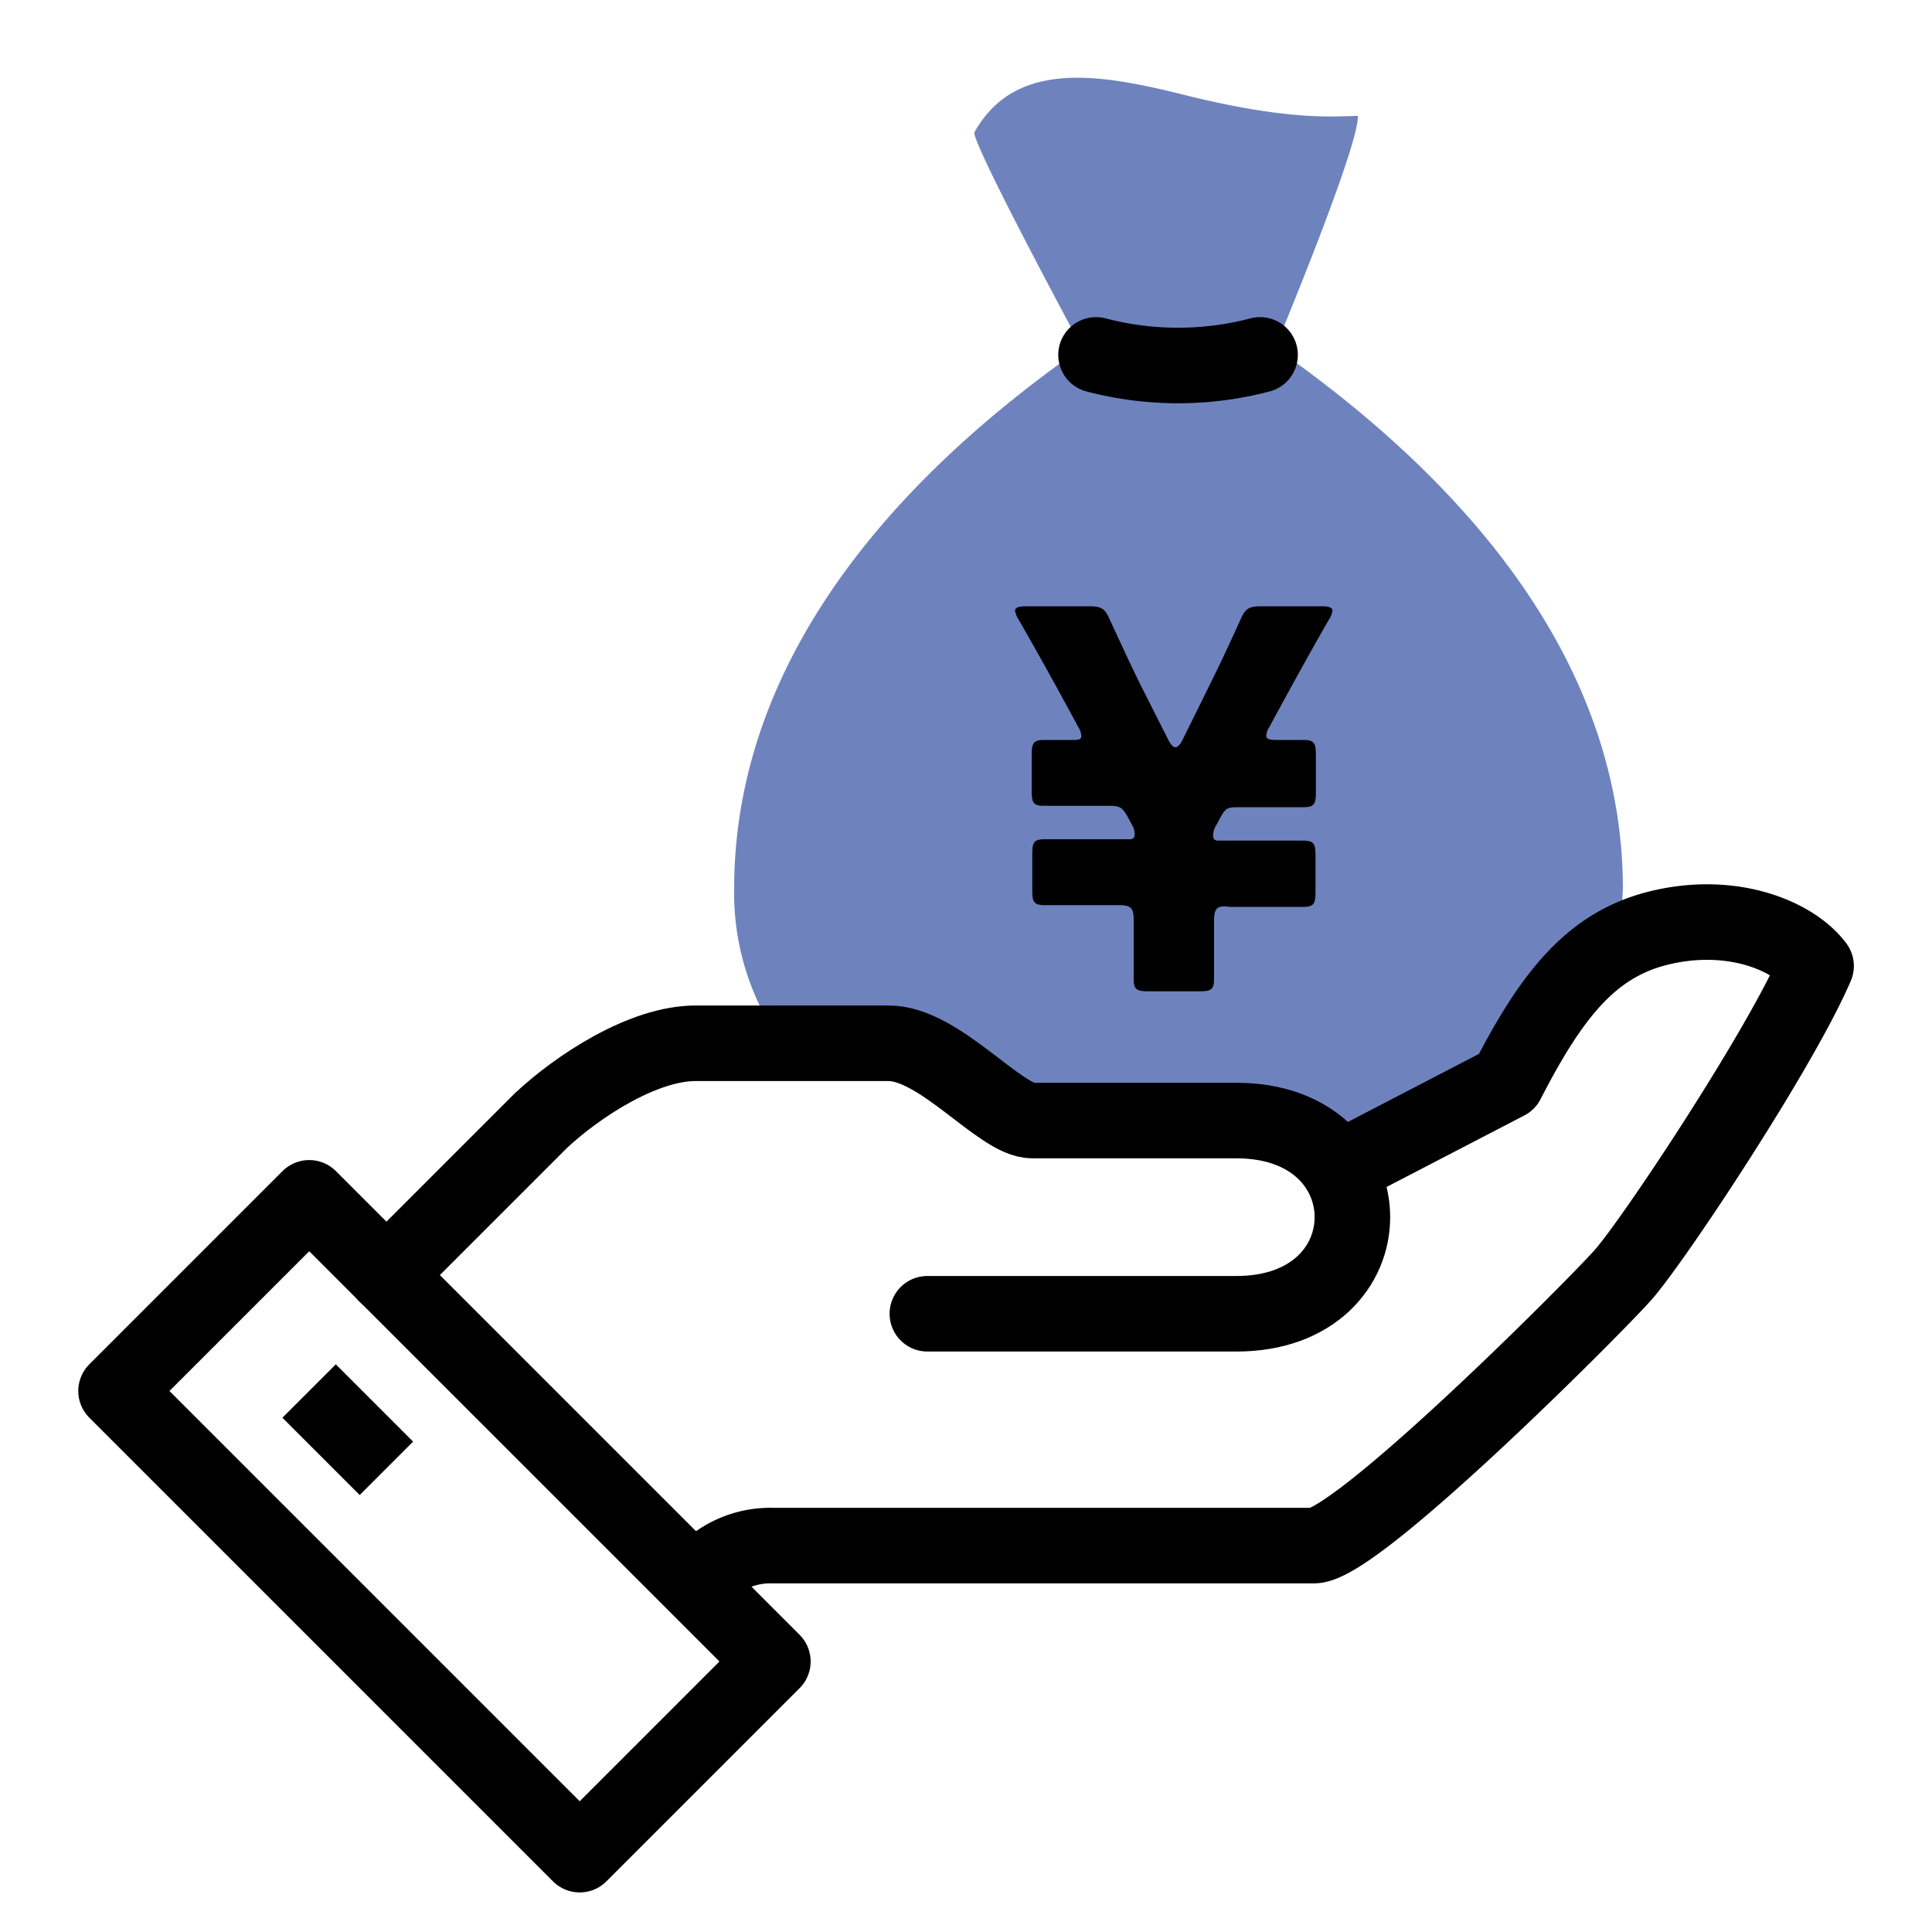
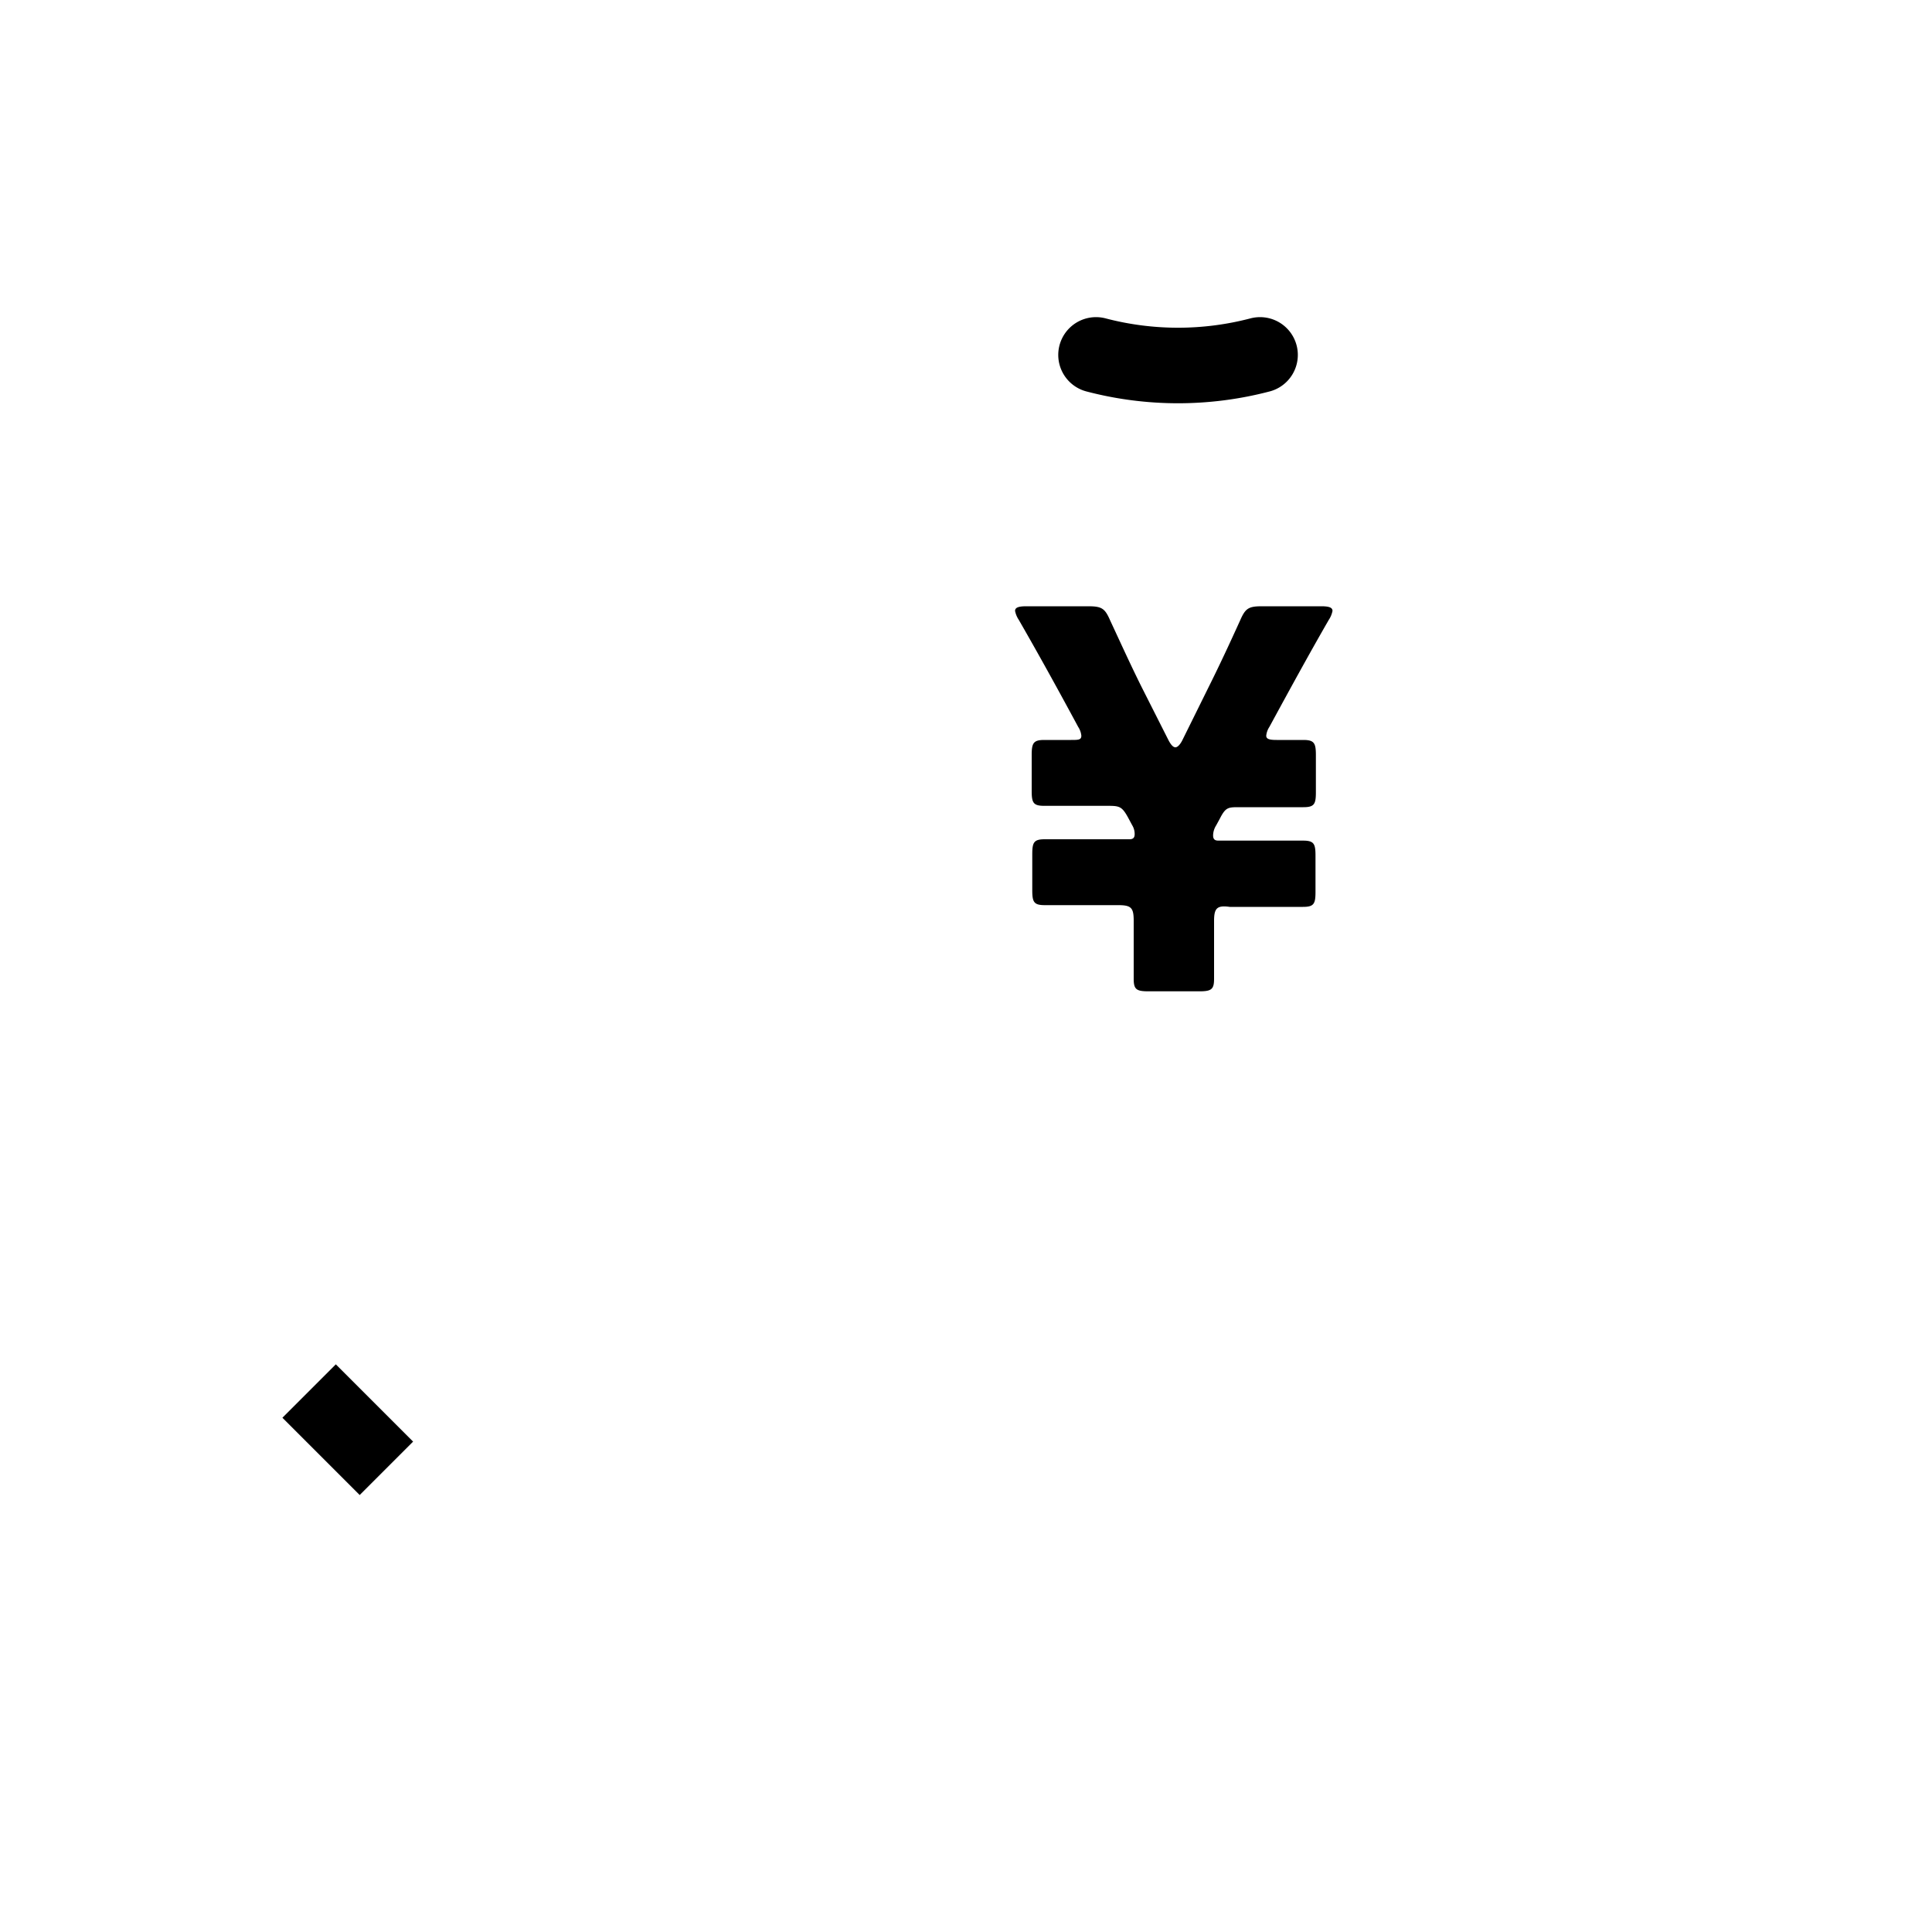
<svg xmlns="http://www.w3.org/2000/svg" id="_47-" data-name="47-" viewBox="0 0 100 100">
  <defs>
    <style>.cls-1{fill:#6e83be;}.cls-2,.cls-3,.cls-4{fill:none;stroke:#000;stroke-width:3.91px;}.cls-2,.cls-3{stroke-linejoin:round;}.cls-3,.cls-4{stroke-linecap:round;}.cls-4{stroke-miterlimit:10;}</style>
  </defs>
  <g id="定額">
-     <path class="cls-1" d="M66,18S70.37,7.53,70.28,6c-1.12,0-3.45.32-9.27-1.16-4.1-1-8.47-1.76-10.57,2C50.21,7.26,56,18,56,18,44.56,26,38,35.49,38,46a13.44,13.44,0,0,0,2.47,8H46c2.64,0,5.77,4,7.43,4H64c2.77,0,4.58,1.2,5.43,2.76L78,56a23.82,23.82,0,0,1,3.44-5.3,9.31,9.31,0,0,1,2.29-1.83A28.17,28.17,0,0,0,84,46C84,35.49,77.44,26,66,18Z" />
-     <path class="cls-2" d="M36,82a4.74,4.74,0,0,1,4-2H68c2.22,0,14.45-12.26,16-14s8.15-11.68,10-16c-1.16-1.56-4.3-2.86-8-2-3.54.82-5.62,3.36-8,8l-9.17,4.76" />
-     <path class="cls-3" d="M48,68H64c8,0,8-10,0-10H53.43c-1.66,0-4.79-4-7.43-4H36c-2.7,0-6.06,2.19-8,4l-8,8" />
-     <rect class="cls-2" x="15.93" y="62.03" width="14.14" height="33.94" transform="translate(-49.12 39.4) rotate(-45)" />
    <line class="cls-2" x1="16" y1="72" x2="20" y2="76" />
    <path class="cls-4" d="M65.22,18.37a16.72,16.72,0,0,1-8.49,0" />
    <path d="M62.84,47.66c0,1.24,0,2.67,0,3,0,.54-.13.65-.75.65H59.43c-.62,0-.75-.11-.75-.65,0-.35,0-1.78,0-3,0-.68-.13-.81-.81-.81H56.41l-2.33,0c-.57,0-.65-.16-.65-.78V44.22c0-.62.08-.78.65-.78.35,0,1.46,0,2.33,0h2.05c.19,0,.27-.08.27-.27a.87.87,0,0,0-.13-.46l-.22-.41c-.3-.54-.43-.59-1-.59h-1l-2.33,0c-.57,0-.65-.16-.65-.78V39.09c0-.62.08-.79.65-.79l1.38,0c.38,0,.54,0,.54-.22a1,1,0,0,0-.16-.45c-1.24-2.3-2.16-3.95-3.08-5.55a1.26,1.26,0,0,1-.19-.46c0-.18.19-.24.59-.24h3.19c.71,0,.87.11,1.14.73.54,1.16,1.08,2.35,1.65,3.49l1.38,2.73c.13.24.24.35.35.35s.24-.14.35-.35l1.35-2.73c.57-1.14,1.11-2.3,1.65-3.49.27-.62.43-.73,1.13-.73h3.06c.4,0,.59.06.59.24a1.26,1.26,0,0,1-.19.46c-.94,1.63-1.83,3.25-3.08,5.55a1,1,0,0,0-.16.45c0,.17.16.22.54.22s1,0,1.38,0c.57,0,.65.17.65.79V41c0,.62-.08.78-.65.78l-2.32,0h-1c-.57,0-.7,0-1,.59l-.19.35a1,1,0,0,0-.16.52c0,.19.08.27.27.27h2.06c.86,0,2,0,2.32,0,.57,0,.65.16.65.78v1.87c0,.62-.08.78-.65.78l-2.32,0H63.65C63,46.85,62.84,47,62.84,47.66Z" />
  </g>
</svg>